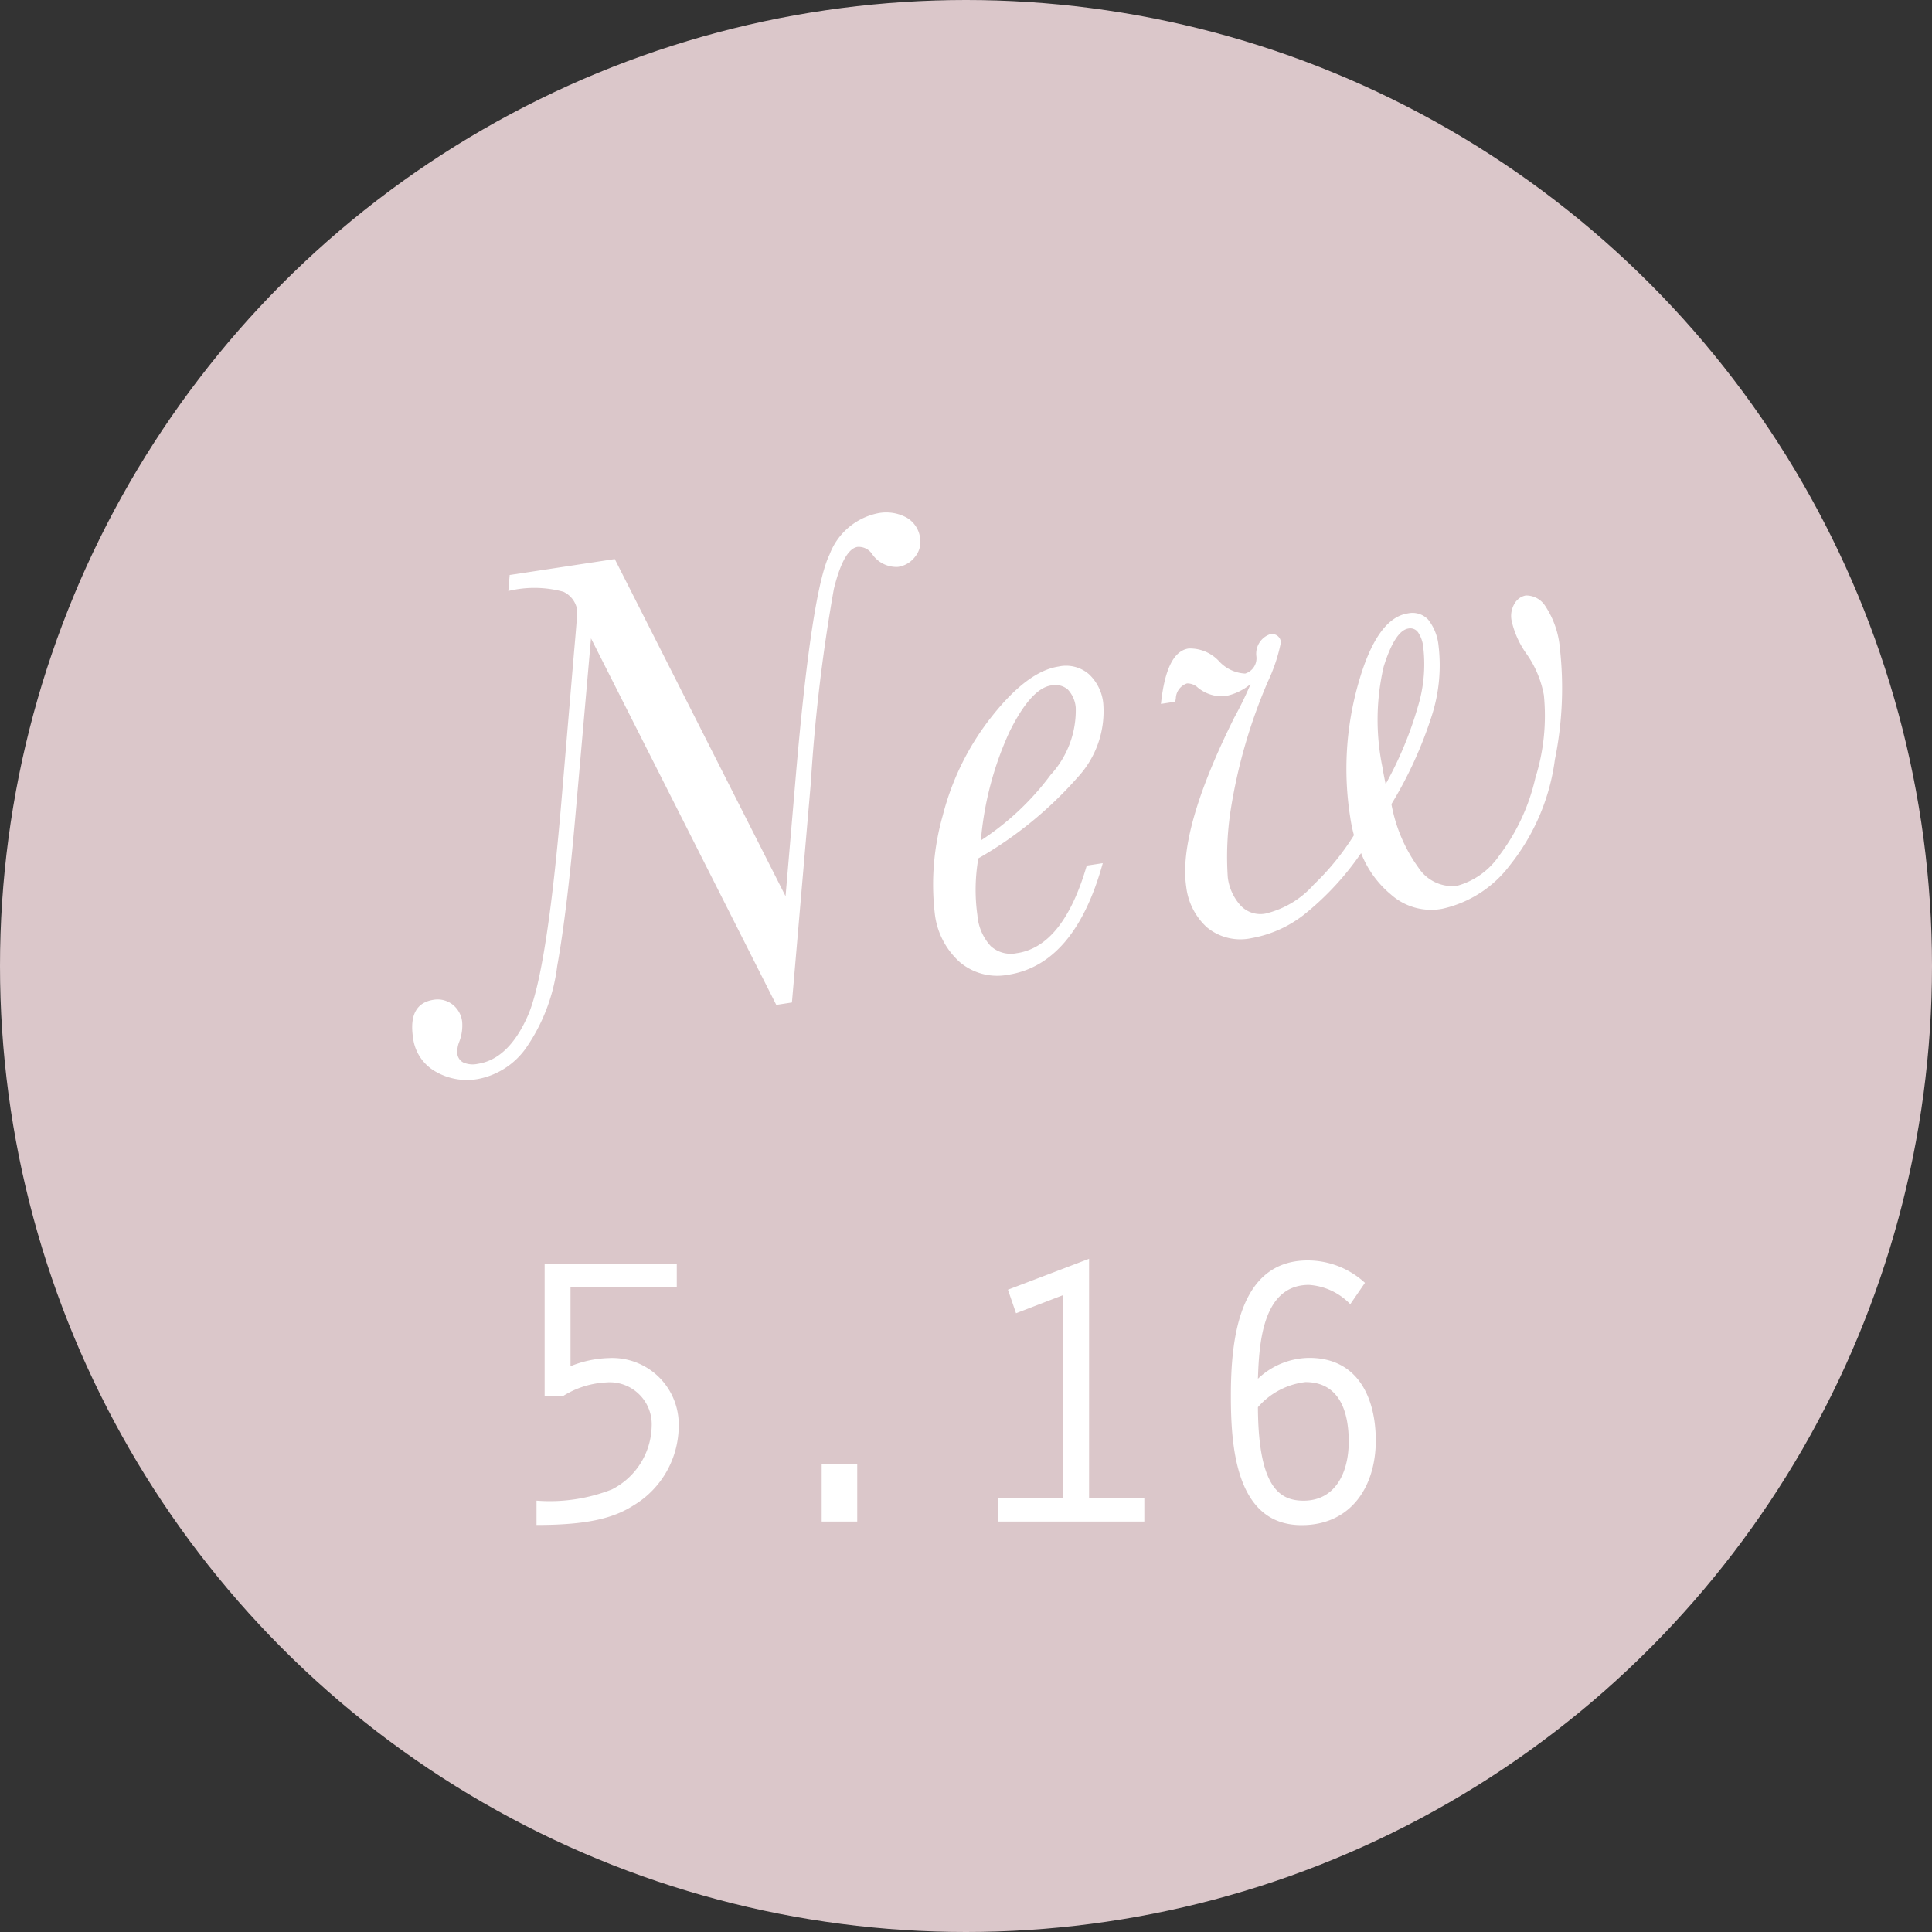
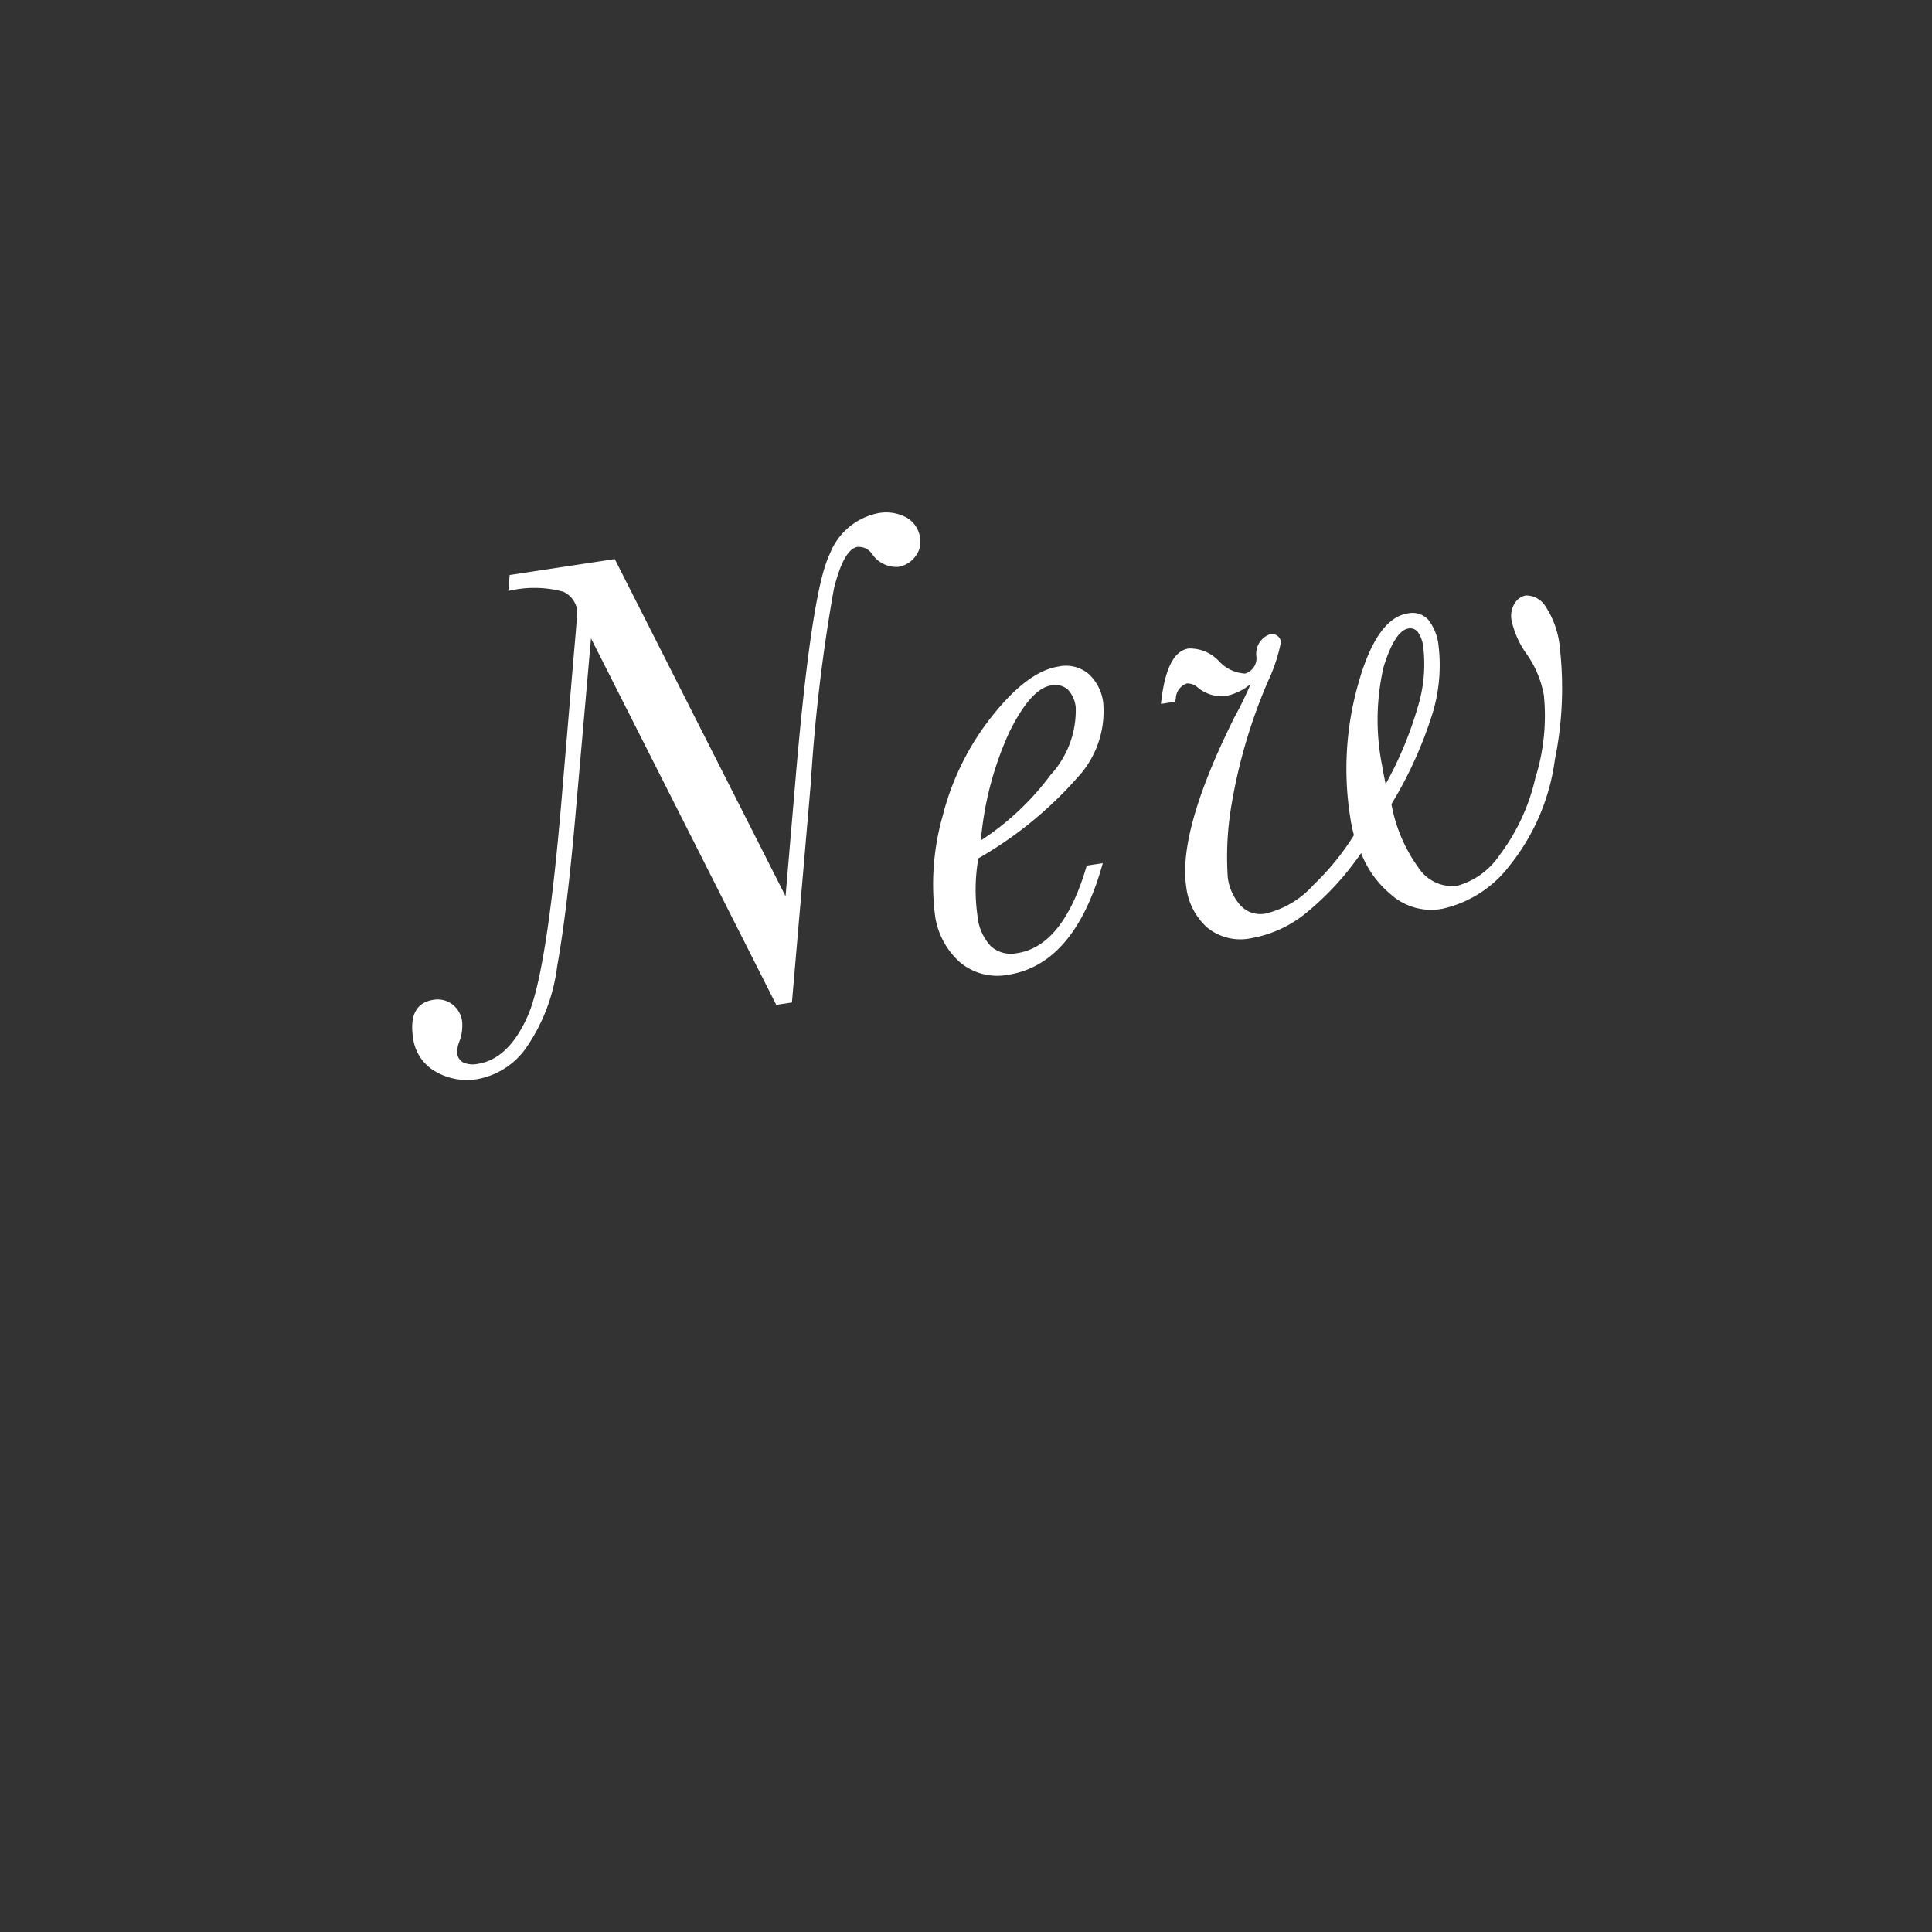
<svg xmlns="http://www.w3.org/2000/svg" id="base_make_icn_new0516.svg" width="100" height="100" viewBox="0 0 100 100">
  <rect x="0" y="0" width="100" height="100" fill="#333333" stroke="none" />
  <defs>
    <style>
      .cls-1 {
        fill: #dbc7ca;
      }

      .cls-2 {
        fill: #fff;
        fill-rule: evenodd;
      }
    </style>
  </defs>
-   <circle id="楕円形_516" data-name="楕円形 516" class="cls-1" cx="50" cy="50" r="50" />
  <path id="New" class="cls-2" d="M1118.97,222.249a87.992,87.992,0,0,1,1.19-10.013c0.34-1.379.75-2.1,1.22-2.178a0.837,0.837,0,0,1,.77.382,1.519,1.519,0,0,0,1.33.652,1.344,1.344,0,0,0,.87-0.507,1.219,1.219,0,0,0,.27-1.017,1.424,1.424,0,0,0-.69-1.025,2.2,2.2,0,0,0-1.51-.224,3.4,3.4,0,0,0-2.48,2.128q-0.93,1.892-1.75,11.475l-0.53,6.215-8.84-17.451-5.44.826-0.07.828a5.713,5.713,0,0,1,2.85.039,1.269,1.269,0,0,1,.71.915c0.02,0.127-.04.87-0.16,2.229l-0.65,7.689q-0.75,8.862-1.74,11.111c-0.66,1.5-1.53,2.329-2.59,2.491a1.229,1.229,0,0,1-.74-0.065,0.581,0.581,0,0,1-.32-0.467,1.4,1.4,0,0,1,.09-0.583,2.338,2.338,0,0,0,.16-1.073,1.317,1.317,0,0,0-.52-0.9,1.262,1.262,0,0,0-.95-0.229c-0.9.136-1.25,0.794-1.07,1.976a2.331,2.331,0,0,0,1.13,1.722,3.238,3.238,0,0,0,2.25.4,3.946,3.946,0,0,0,2.44-1.563,9.464,9.464,0,0,0,1.64-4.275q0.525-2.916.97-8.1l0.78-8.867,9.59,18.973,0.81-.124Zm10.68,8.832a1.542,1.542,0,0,1-1.37-.361,2.671,2.671,0,0,1-.69-1.6,9.432,9.432,0,0,1,.05-2.942,20.219,20.219,0,0,0,5.13-4.183,5.028,5.028,0,0,0,1.33-3.891,2.406,2.406,0,0,0-.74-1.461,1.818,1.818,0,0,0-1.57-.393c-1.06.16-2.19,1-3.41,2.527a13.7,13.7,0,0,0-2.58,5.174,13.025,13.025,0,0,0-.42,5.042,3.973,3.973,0,0,0,1.31,2.566,3,3,0,0,0,2.47.647q3.465-.525,4.92-5.778l-0.83.126q-1.215,4.168-3.6,4.529h0Zm-0.4-11.452c0.74-1.493,1.46-2.292,2.15-2.4a1.009,1.009,0,0,1,.86.2,1.553,1.553,0,0,1,.42.941,4.941,4.941,0,0,1-1.3,3.487,13.942,13.942,0,0,1-3.61,3.393A16.89,16.89,0,0,1,1129.25,219.629Zm8.61-1.725a0.847,0.847,0,0,1,.58-0.781,0.8,0.8,0,0,1,.56.217,1.974,1.974,0,0,0,1.39.447,2.942,2.942,0,0,0,1.34-.63,18.273,18.273,0,0,1-.84,1.727q-2.925,5.868-2.49,8.771a3.356,3.356,0,0,0,1.07,2.094,2.723,2.723,0,0,0,2.32.556,6.137,6.137,0,0,0,2.84-1.321,14.779,14.779,0,0,0,2.82-3.077,5.267,5.267,0,0,0,1.54,2.139,3.131,3.131,0,0,0,2.65.745,6,6,0,0,0,3.52-2.268,11.06,11.06,0,0,0,2.32-5.455,18.525,18.525,0,0,0,.26-5.755,4.655,4.655,0,0,0-.76-2.2,1.169,1.169,0,0,0-1.01-.541,0.848,0.848,0,0,0-.57.407,1.245,1.245,0,0,0-.16.895,4.7,4.7,0,0,0,.78,1.731,5.353,5.353,0,0,1,.89,2.123,10.752,10.752,0,0,1-.44,4.289,10.49,10.49,0,0,1-1.87,4.018,3.884,3.884,0,0,1-2.2,1.569,2.1,2.1,0,0,1-1.98-.943,8.046,8.046,0,0,1-1.4-3.29,21.149,21.149,0,0,0,2.08-4.547,8.531,8.531,0,0,0,.36-3.646,2.585,2.585,0,0,0-.54-1.359,1.115,1.115,0,0,0-1.05-.32q-1.605.243-2.56,3.616a16.1,16.1,0,0,0-.42,6.953,7.686,7.686,0,0,0,.19.913,13.313,13.313,0,0,1-2.08,2.557,4.823,4.823,0,0,1-2.5,1.5,1.4,1.4,0,0,1-1.3-.433,2.654,2.654,0,0,1-.65-1.439,15.868,15.868,0,0,1,.15-3.49,27.594,27.594,0,0,1,1.93-6.659,8.721,8.721,0,0,0,.67-2.022,0.454,0.454,0,0,0-.61-0.4,1.069,1.069,0,0,0-.66,1.132,0.828,0.828,0,0,1-.58.887,1.974,1.974,0,0,1-1.36-.647,2.043,2.043,0,0,0-1.57-.65c-0.77.116-1.24,1.072-1.43,2.867l0.74-.114Zm10.69,3.533a12.135,12.135,0,0,1,.07-5.185c0.39-1.244.82-1.9,1.28-1.971a0.494,0.494,0,0,1,.5.2,1.654,1.654,0,0,1,.27.786,7.509,7.509,0,0,1-.29,3.092,19.152,19.152,0,0,1-1.66,3.978c-0.07-.344-0.13-0.644-0.17-0.9h0Z" transform="translate(-1077 -181.75)" />
-   <path id="_5.16" data-name="5.16" class="cls-2" d="M1105.19,254.005h0.96a4.607,4.607,0,0,1,2.22-.7,2.174,2.174,0,0,1,2.36,2.279,3.755,3.755,0,0,1-2.06,3.259,8.8,8.8,0,0,1-3.9.58v1.259c2.6,0,3.96-.34,5-1a4.811,4.811,0,0,0,2.36-4.1,3.442,3.442,0,0,0-3.62-3.538,5.663,5.663,0,0,0-1.98.42v-4.1h5.5v-1.2h-6.84v6.837Zm14.34,6.5h1.84v-2.959h-1.84V260.5Zm12.5-1.2h-3.36v1.2h7.56v-1.2h-2.86v-12.4l-4.2,1.6,0.42,1.219,2.44-.94V259.3Zm15.62-11.155a4.369,4.369,0,0,0-2.96-1.16c-3.64,0-3.98,4.278-3.98,7,0,2.539.22,6.7,3.66,6.7,2.56,0,3.84-2,3.84-4.378,0-2.2-.92-4.278-3.44-4.278a3.911,3.911,0,0,0-2.66,1.08c0.06-1.78.22-4.858,2.64-4.858a3.258,3.258,0,0,1,2.14,1Zm-5.54,6.437a3.834,3.834,0,0,1,2.46-1.3c1.78,0,2.24,1.56,2.24,3.079,0,1.619-.7,3.059-2.34,3.059C1143.25,259.423,1142.13,258.763,1142.11,254.585Z" transform="translate(-1077 -181.75)" />
</svg>